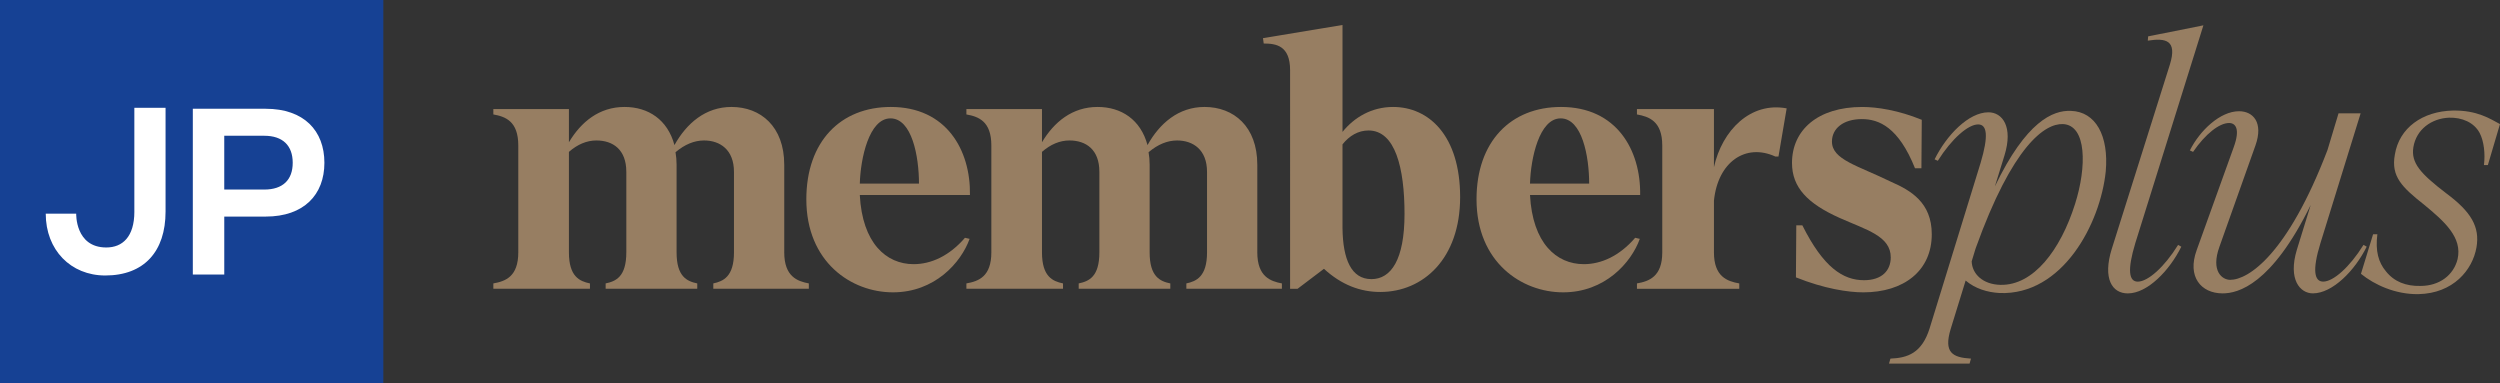
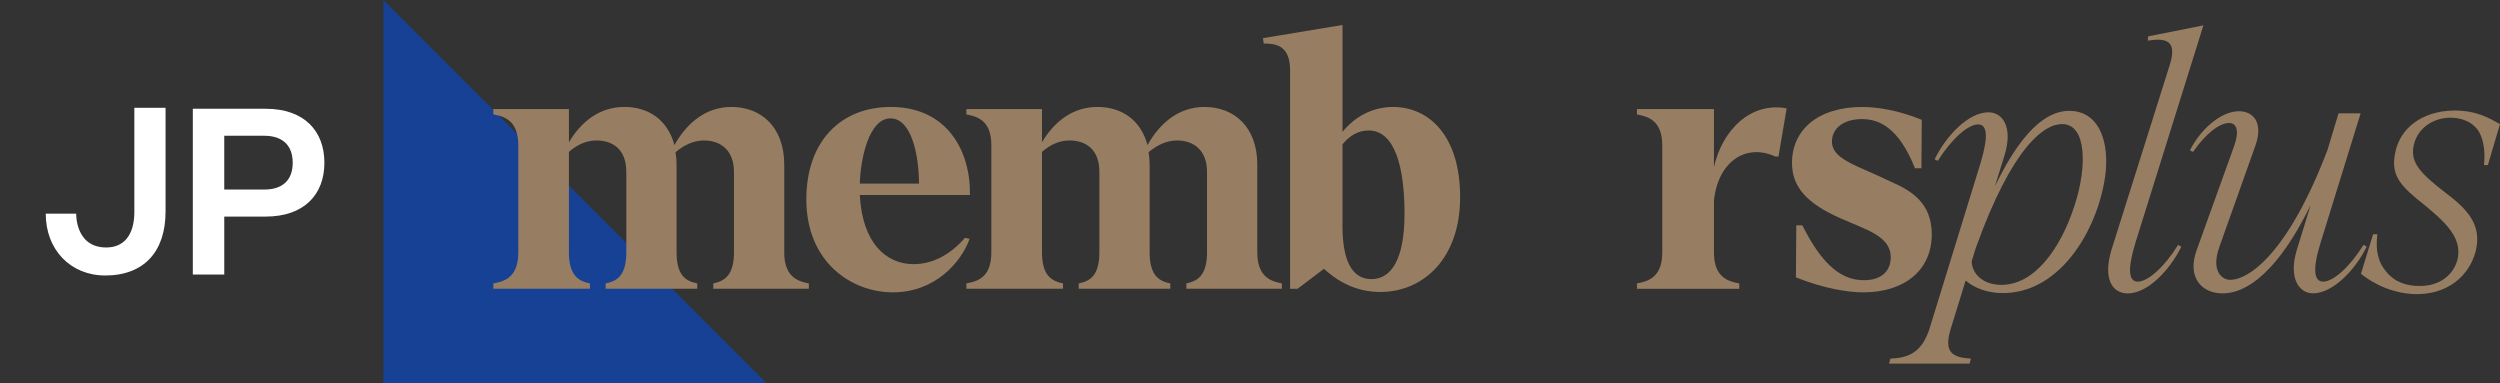
<svg xmlns="http://www.w3.org/2000/svg" id="Ebene_2" data-name="Ebene 2" viewBox="0 0 1696.5 260.12">
  <rect x="0" y="0" width="1696.5" height="260.12" fill="#333333" stroke="none" />
  <defs>
    <style>
      .cls-1 {
        fill: #164194;
      }

      .cls-1, .cls-2, .cls-3 {
        stroke-width: 0px;
      }

      .cls-2 {
        fill: #977e62;
      }

      .cls-3 {
        fill: #fff;
      }
    </style>
  </defs>
  <g id="Ebene_1-2" data-name="Ebene 1">
    <g>
-       <path class="cls-1" d="m260.12,0H0s0,260.12,0,260.12h260.12S260.12,0,260.12,0Z" />
+       <path class="cls-1" d="m260.12,0s0,260.12,0,260.12h260.12S260.12,0,260.12,0Z" />
      <path class="cls-3" d="m91.18,143.61c0,17.17-8.11,24.33-19.05,24.33-21.22,0-20.41-22.96-20.41-22.96h-20.68c0,24.69,17,41.97,40.39,41.97,26.42,0,40.92-16.38,40.92-43.35v-70.44s-21.18,0-21.18,0v70.44Z" />
      <path class="cls-3" d="m180.31,73.8h-49.46s0,112.52,0,112.52h21.34s0-39.35,0-39.35h28.13c25.91,0,39.82-14.85,39.82-36.5,0-21.81-13.91-36.66-39.82-36.66Zm-.95,54.83h-27.18s0-36.5,0-36.5h27.18c12.49,0,19.28,6.64,19.28,18.33,0,11.69-6.79,18.17-19.28,18.17Z" />
      <g>
        <path class="cls-2" d="m498.07,171.28v-54.67c0-15-9.43-21.29-20.32-21.29-6.53,0-13.06,2.66-19.35,7.98.48,2.66.73,5.56.73,8.47v59.51c0,16.45,7.02,19.59,14.03,21.05v3.63h-62.17v-3.63c7.02-1.45,14.03-4.6,14.03-21.05v-54.67c0-15.24-9.19-21.29-20.32-21.29-6.53,0-12.82,2.66-18.63,7.74v68.22c0,16.45,7.26,19.59,14.27,21.05v3.63h-65.56v-3.63c8.23-1.45,16.93-4.6,16.93-21.05v-72.57c0-16.45-8.71-19.59-16.93-21.05v-3.63h51.29v22.5c8.23-13.79,20.56-23.95,37.74-23.95,16.21,0,29.27,8.71,33.87,25.88,8.23-14.76,21.05-25.88,38.71-25.88,19.84,0,35.8,13.31,35.8,39.19v59.51c0,16.45,8.95,19.59,16.69,21.05v3.63h-64.83v-3.63c6.77-1.45,14.03-4.6,14.03-21.05Z" />
        <path class="cls-2" d="m547.18,135.24c0-39.19,23.22-62.66,57.33-62.66,37.74,0,54.19,29.27,53.7,59.75h-74.75c1.69,32.66,17.9,46.93,36.53,46.93,11.85,0,24.19-5.56,34.84-17.9l3.14.73c-5.81,16.21-23.71,36.29-52.01,36.29s-58.78-20.56-58.78-63.14Zm76.44-10.64c0-18.63-4.84-44.27-19.35-44.27s-20.32,27.09-20.8,44.27h40.16Z" />
        <path class="cls-2" d="m819.09,171.28v-54.67c0-15-9.43-21.29-20.32-21.29-6.53,0-13.06,2.66-19.35,7.98.48,2.66.73,5.56.73,8.47v59.51c0,16.45,7.02,19.59,14.03,21.05v3.63h-62.17v-3.63c7.02-1.45,14.03-4.6,14.03-21.05v-54.67c0-15.24-9.19-21.29-20.32-21.29-6.53,0-12.82,2.66-18.63,7.74v68.22c0,16.45,7.26,19.59,14.27,21.05v3.63h-65.56v-3.63c8.23-1.45,16.93-4.6,16.93-21.05v-72.57c0-16.45-8.71-19.59-16.93-21.05v-3.63h51.29v22.5c8.23-13.79,20.56-23.95,37.74-23.95,16.21,0,29.27,8.71,33.87,25.88,8.23-14.76,21.05-25.88,38.71-25.88,19.84,0,35.8,13.31,35.8,39.19v59.51c0,16.45,8.95,19.59,16.69,21.05v3.63h-64.83v-3.63c6.77-1.45,14.03-4.6,14.03-21.05Z" />
        <path class="cls-2" d="m857.55,29.52l-.48-3.63,53.95-8.95v72.57c7.98-9.92,19.84-16.93,34.35-16.93,24.19,0,45.48,19.35,45.48,61.2s-25.16,64.35-54.19,64.35c-13.55,0-26.37-4.84-38.22-15.72l-17.9,13.55h-5.08V47.67c0-16.69-9.43-18.14-17.9-18.14Zm73.06,159.9c13.3,0,22.5-13.06,22.5-44.27s-6.29-56.61-24.43-56.61c-7.02,0-13.06,3.63-17.66,9.43v56.85c.24,21.29,6.05,34.59,19.59,34.59Z" />
-         <path class="cls-2" d="m1001.97,135.24c0-39.19,23.22-62.66,57.33-62.66,37.74,0,54.19,29.27,53.71,59.75h-74.75c1.69,32.66,17.9,46.93,36.53,46.93,11.85,0,24.19-5.56,34.84-17.9l3.14.73c-5.81,16.21-23.71,36.29-52.01,36.29s-58.79-20.56-58.79-63.14Zm76.44-10.64c0-18.63-4.84-44.27-19.35-44.27s-20.32,27.09-20.8,44.27h40.16Z" />
        <path class="cls-2" d="m1128.01,171.28v-72.57c0-16.45-8.95-19.59-17.18-21.05v-3.63h52.25v39.43c5.56-25.16,24.92-44.51,49.35-39.92l-5.56,32.66h-2.18c-20.08-9.19-38.95,3.63-41.61,30v35.08c0,16.45,8.95,19.59,17.18,21.05v3.63h-69.43v-3.63c8.23-1.45,17.18-4.6,17.18-21.05Z" />
        <path class="cls-2" d="m1218.72,188.22l.24-35.32h4.11c14.27,28.55,27.58,37.25,41.85,37.25,12.1,0,18.14-6.53,18.14-15.48,0-14.51-16.45-18.63-34.84-26.85-21.53-9.68-32.17-20.56-32.17-37.25,0-22.26,17.42-37.98,47.66-37.98,9.92,0,24.43,2.18,40.4,8.71l-.24,32.9h-4.35c-11.13-27.82-24.43-33.38-36.04-33.38-12.82,0-20.32,6.53-20.32,15.24,0,12.34,17.42,16.21,40.16,27.34,13.3,5.81,27.58,14.03,27.58,35.56,0,24.92-19.11,39.43-46.45,39.43-10.16,0-26.37-2.42-45.72-10.16Z" />
        <path class="cls-2" d="m1309.44,222.81l34.59-112.25c5.56-18.63,4.35-26.13-1.69-26.13-6.77,0-17.9,9.68-27.34,24.68l-2.18-.97c7.98-16.21,22.98-31.93,36.53-31.93,9.43,0,16.93,9.68,10.89,29.27l-6.53,21.05c21.29-44.27,39.43-51.77,51.53-51.29,16.93.48,25.88,16.93,23.71,41.12-3.63,35.32-29.27,84.19-72.09,82.49-8.22-.48-16.45-2.9-22.98-8.47l-10.16,32.9c-4.84,15.97,1.21,19.35,13.79,20.08l-.97,3.39h-54.67l.97-3.39c11.61-.48,21.29-3.63,26.61-20.56Zm48.14-29.51c22.26.48,40.64-23.46,50.56-54.91,7.98-25.16,7.98-53.46-8.23-54.19-12.1-.48-34.11,14.27-59.27,84.43l-2.66,8.71c.24,8.47,7.5,15.72,19.59,15.97Z" />
        <path class="cls-2" d="m1433.06,168.86l39.43-125.07c5.08-16.45-2.66-18.14-15-16.21l.24-2.9,37.5-7.5-46.21,147.81c-5.56,18.39-4.35,26.13,1.69,26.13,6.77,0,17.9-9.68,27.34-24.92l2.18,1.21c-7.98,16.21-22.98,31.69-36.29,31.69-10.64,0-17.18-9.92-10.89-30.24Z" />
        <path class="cls-2" d="m1490.63,169.83l25.16-69.91c4.6-12.58,1.21-16.45-3.14-16.45-6.53,0-15.97,7.26-24.43,19.59l-2.18-.97c6.77-13.55,20.56-26.61,33.38-26.61,9.43,0,16.69,7.5,11.13,23.22l-24.43,68.7c-6.05,16.69,1.93,22.5,7.26,22.5,12.34,0,38.95-17.18,66.04-88.06l7.5-24.92h15l-27.34,88.3c-5.56,18.14-4.11,25.88,1.94,25.88,6.77,0,17.9-9.68,27.34-24.92l2.18,1.21c-7.98,16.21-23.22,31.69-36.53,31.69-8.71,0-16.93-9.43-10.89-29.51l9.43-30.48c-26.61,54.19-49.35,60-59.75,60-14.76,0-24.19-11.37-17.66-29.27Z" />
        <path class="cls-2" d="m1602.15,185.8l8.23-26.85h2.9c-1.45,11.37.73,19.11,5.81,25.16,5.56,7.02,13.55,10.16,23.46,9.92,13.06,0,22.5-7.5,25.16-18.14,3.39-14.76-8.95-25.64-22.74-37.01-15-11.85-22.5-19.11-19.84-33.87,2.9-18.14,18.63-29.51,39.43-30,16.45-.24,25.16,5.56,31.93,9.19l-8.23,27.82h-2.66c.97-7.74,0-16.21-2.9-21.77-3.87-7.26-12.1-10.64-20.8-10.4-11.85.48-22.26,7.98-24.19,20.08-1.69,10.64,4.84,17.9,22.26,31.21,16.93,12.58,22.98,22.74,20.56,36.77-2.66,15.24-15.72,31.21-39.43,31.69-15.48.24-29.75-6.29-38.95-13.79Z" />
      </g>
    </g>
  </g>
</svg>